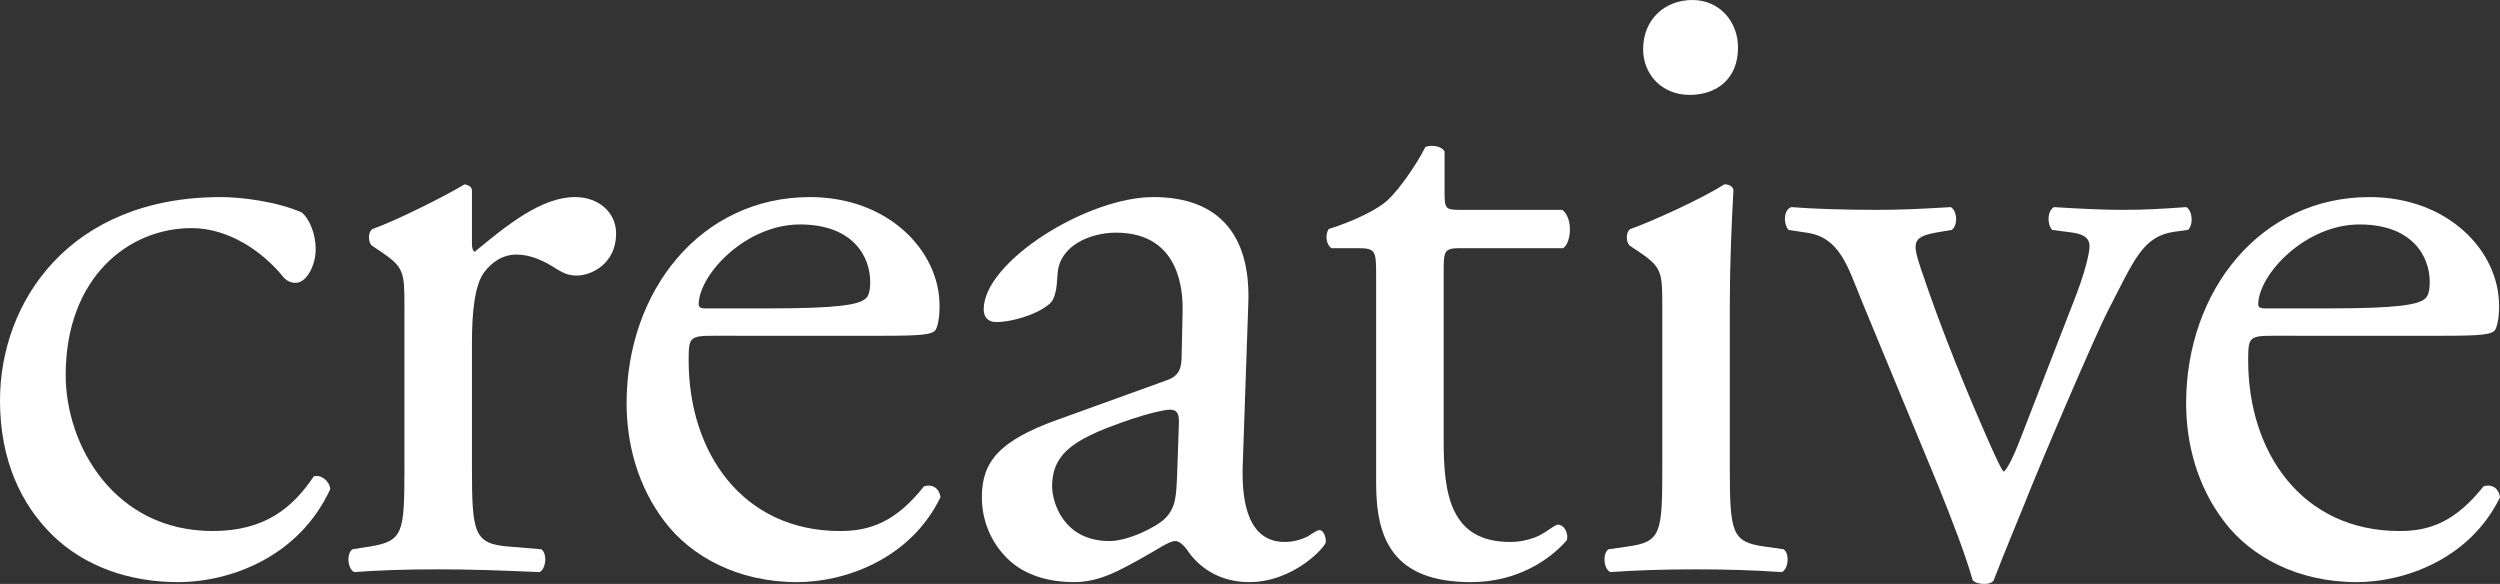
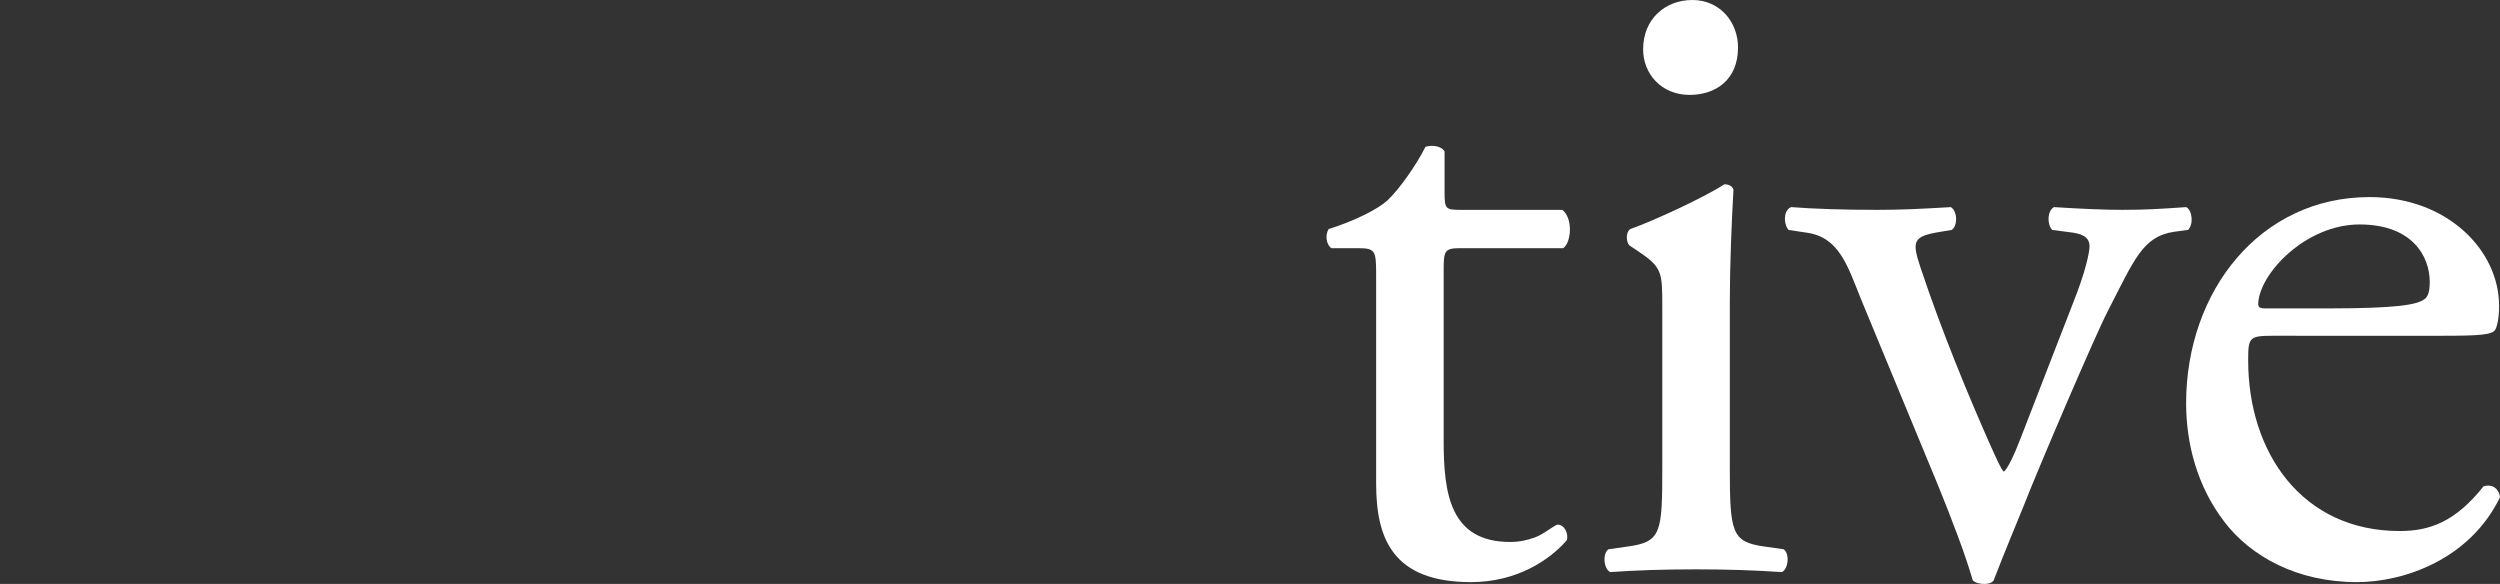
<svg xmlns="http://www.w3.org/2000/svg" version="1.1" id="レイヤー_1" x="0px" y="0px" viewBox="0 0 219.2 51.2" style="enable-background:new 0 0 219.2 51.2;" xml:space="preserve">
  <rect x="0" y="0" width="219.2" height="51.2" fill="#333333" stroke="none" />
  <style type="text/css">
	.st0{fill:#FFFFFF;}
</style>
  <g>
-     <path class="st0" d="M26.48,18.64c0.64,0.56,1.2,1.84,1.2,3.2c0,1.44-0.8,2.96-1.76,2.96c-0.4,0-0.8-0.16-1.12-0.56   c-1.76-2.16-4.72-4.24-8-4.24c-5.6,0-11.04,4.4-11.04,12.88c0,6.24,4.32,13.68,12.88,13.68c4.64,0,7.04-2.08,8.88-4.8   c0.64-0.16,1.36,0.4,1.44,1.12c-2.72,5.92-8.72,8.16-13.36,8.16c-4.24,0-8.16-1.36-10.96-4.08C1.84,44.24,0,40.32,0,35.12   c0-8.64,6.08-17.84,19.36-17.84C21.2,17.28,24.32,17.68,26.48,18.64z" />
-     <path class="st0" d="M35.46,26.96c0-3.12,0-3.52-2.16-4.96l-0.72-0.48c-0.32-0.32-0.32-1.2,0.08-1.44   c1.84-0.64,6.08-2.72,8.08-3.92c0.4,0.08,0.64,0.24,0.64,0.56v4.64c0,0.4,0.08,0.64,0.24,0.72c2.8-2.32,5.84-4.8,8.8-4.8   c2,0,3.6,1.28,3.6,3.2c0,2.64-2.16,3.68-3.44,3.68c-0.8,0-1.2-0.24-1.76-0.56c-1.2-0.8-2.4-1.28-3.52-1.28   c-1.28,0-2.24,0.72-2.88,1.6c-0.8,1.12-1.04,3.44-1.04,6.16v10.88c0,5.76,0.16,6.72,3.2,6.96l2.88,0.24c0.56,0.4,0.4,1.76-0.16,2   c-3.76-0.16-6.08-0.24-8.88-0.24c-2.88,0-5.28,0.08-7.36,0.24c-0.56-0.24-0.72-1.6-0.16-2l1.52-0.24c2.96-0.48,3.04-1.2,3.04-6.96   V26.96z" />
-     <path class="st0" d="M62.54,29.44c-2.08,0-2.16,0.16-2.16,2.16c0,8.08,4.72,14.96,13.28,14.96c2.64,0,4.88-0.8,7.36-3.92   c0.8-0.24,1.36,0.24,1.44,0.96c-2.64,5.44-8.4,7.44-12.56,7.44c-5.2,0-9.28-2.24-11.6-5.28c-2.4-3.12-3.36-6.88-3.36-10.4   c0-9.84,6.48-18.08,16.08-18.08c6.88,0,11.36,4.72,11.36,9.52c0,1.12-0.16,1.76-0.32,2.08c-0.24,0.48-1.36,0.56-4.72,0.56H62.54z    M67.5,27.04c5.92,0,7.68-0.32,8.32-0.8c0.24-0.16,0.48-0.48,0.48-1.52c0-2.24-1.52-5.04-6.16-5.04c-4.72,0-8.8,4.32-8.88,6.96   c0,0.16,0,0.4,0.56,0.4H67.5z" />
-     <path class="st0" d="M102.25,33.36c1.2-0.4,1.36-1.12,1.36-2.32l0.08-3.68c0.08-2.96-0.88-6.96-5.84-6.96   c-2.24,0-4.96,1.12-5.12,3.6c-0.08,1.28-0.16,2.24-0.8,2.72c-1.2,0.96-3.36,1.52-4.56,1.52c-0.72,0-1.12-0.4-1.12-1.12   c0-4.16,9.04-9.84,14.88-9.84c5.76,0,8.56,3.36,8.32,9.36l-0.48,13.92c-0.16,3.68,0.56,6.96,3.68,6.96c0.8,0,1.52-0.24,2-0.48   c0.4-0.24,0.8-0.56,1.04-0.56c0.32,0,0.56,0.48,0.56,1.04c0,0.4-2.8,3.52-6.72,3.52c-1.92,0-3.84-0.72-5.2-2.48   c-0.32-0.48-0.8-1.12-1.28-1.12c-0.56,0-1.52,0.72-3.12,1.6c-1.76,0.96-3.52,2-5.76,2c-2.32,0-4.24-0.64-5.6-1.84   c-1.52-1.36-2.48-3.36-2.48-5.6c0-3.12,1.52-4.96,6.64-6.8L102.25,33.36z M97.29,47.44c1.6,0,4.08-1.2,4.88-2   c0.96-0.96,0.96-2.08,1.04-3.76l0.16-4.72c0-0.88-0.32-1.04-0.8-1.04c-0.48,0-1.84,0.32-3.28,0.8c-4.72,1.6-7.04,2.8-7.04,5.92   C92.25,44,93.21,47.44,97.29,47.44z" />
    <path class="st0" d="M128.02,21.76c-1.36,0-1.44,0.24-1.44,1.92v14.96c0,4.64,0.56,8.88,5.84,8.88c0.8,0,1.52-0.16,2.16-0.4   c0.72-0.24,1.76-1.12,2-1.12c0.64,0,0.96,0.88,0.8,1.36c-1.44,1.68-4.32,3.68-8.4,3.68c-6.88,0-8.32-3.84-8.32-8.64V24.08   c0-2.16-0.08-2.32-1.68-2.32h-2.24c-0.48-0.32-0.56-1.2-0.24-1.68c2.32-0.72,4.32-1.76,5.12-2.48c1.04-0.96,2.56-3.12,3.36-4.72   c0.4-0.16,1.36-0.16,1.68,0.4v3.6c0,1.44,0.08,1.52,1.44,1.52h8.88c0.96,0.72,0.8,2.88,0.08,3.36H128.02z" />
    <path class="st0" d="M145.75,26.96c0-3.12,0-3.52-2.16-4.96l-0.72-0.48c-0.32-0.32-0.32-1.2,0.08-1.44   c1.84-0.64,6.4-2.72,8.24-3.92c0.4,0,0.72,0.16,0.8,0.48c-0.16,2.8-0.32,6.64-0.32,9.92v14.4c0,5.76,0.16,6.56,3.04,6.96l1.68,0.24   c0.56,0.4,0.4,1.76-0.16,2c-2.4-0.16-4.72-0.24-7.52-0.24c-2.88,0-5.28,0.08-7.52,0.24c-0.56-0.24-0.72-1.6-0.16-2l1.68-0.24   c2.96-0.4,3.04-1.2,3.04-6.96V26.96z M152.39,4.16c0,2.88-2,4.16-4.24,4.16c-2.48,0-4.08-1.84-4.08-4c0-2.64,1.92-4.32,4.32-4.32   S152.39,1.92,152.39,4.16z" />
    <path class="st0" d="M163.21,26.32c-1.2-2.96-1.92-5.52-4.8-5.92l-1.6-0.24c-0.48-0.64-0.4-1.76,0.24-2c2,0.16,4.8,0.24,7.52,0.24   c2.16,0,3.76-0.08,6.48-0.24c0.56,0.32,0.64,1.6,0.08,2l-0.96,0.16c-2.48,0.4-2.56,0.8-1.76,3.2c1.84,5.52,4.16,11.12,6,15.28   c0.72,1.6,1.04,2.32,1.28,2.56c0.32-0.24,0.88-1.36,1.52-3.04c1.04-2.72,3.76-9.68,4.56-11.76c1.12-2.8,1.44-4.48,1.44-4.96   c0-0.72-0.48-1.04-1.44-1.2l-1.84-0.24c-0.48-0.56-0.4-1.68,0.16-2c2.48,0.16,4.48,0.24,6,0.24c2,0,3.36-0.08,5.6-0.24   c0.56,0.32,0.64,1.52,0.16,2l-1.2,0.16c-2.8,0.4-3.52,2.48-5.84,6.96c-1.12,2.16-6.08,13.76-7.36,17.04c-0.8,2-1.6,3.84-2.64,6.56   c-0.16,0.24-0.48,0.32-0.8,0.32c-0.4,0-0.8-0.08-1.04-0.32c-0.64-2.24-1.84-5.36-3.04-8.32L163.21,26.32z" />
    <path class="st0" d="M199.28,29.44c-2.08,0-2.16,0.16-2.16,2.16c0,8.08,4.72,14.96,13.28,14.96c2.64,0,4.88-0.8,7.36-3.92   c0.8-0.24,1.36,0.24,1.44,0.96c-2.64,5.44-8.4,7.44-12.56,7.44c-5.2,0-9.28-2.24-11.6-5.28c-2.4-3.12-3.36-6.88-3.36-10.4   c0-9.84,6.48-18.08,16.08-18.08c6.88,0,11.36,4.72,11.36,9.52c0,1.12-0.16,1.76-0.32,2.08c-0.24,0.48-1.36,0.56-4.72,0.56H199.28z    M204.24,27.04c5.92,0,7.68-0.32,8.32-0.8c0.24-0.16,0.48-0.48,0.48-1.52c0-2.24-1.52-5.04-6.16-5.04c-4.72,0-8.8,4.32-8.88,6.96   c0,0.16,0,0.4,0.56,0.4H204.24z" />
  </g>
  <g>
</g>
  <g>
</g>
  <g>
</g>
  <g>
</g>
  <g>
</g>
  <g>
</g>
  <g>
</g>
  <g>
</g>
  <g>
</g>
  <g>
</g>
  <g>
</g>
  <g>
</g>
  <g>
</g>
  <g>
</g>
  <g>
</g>
</svg>